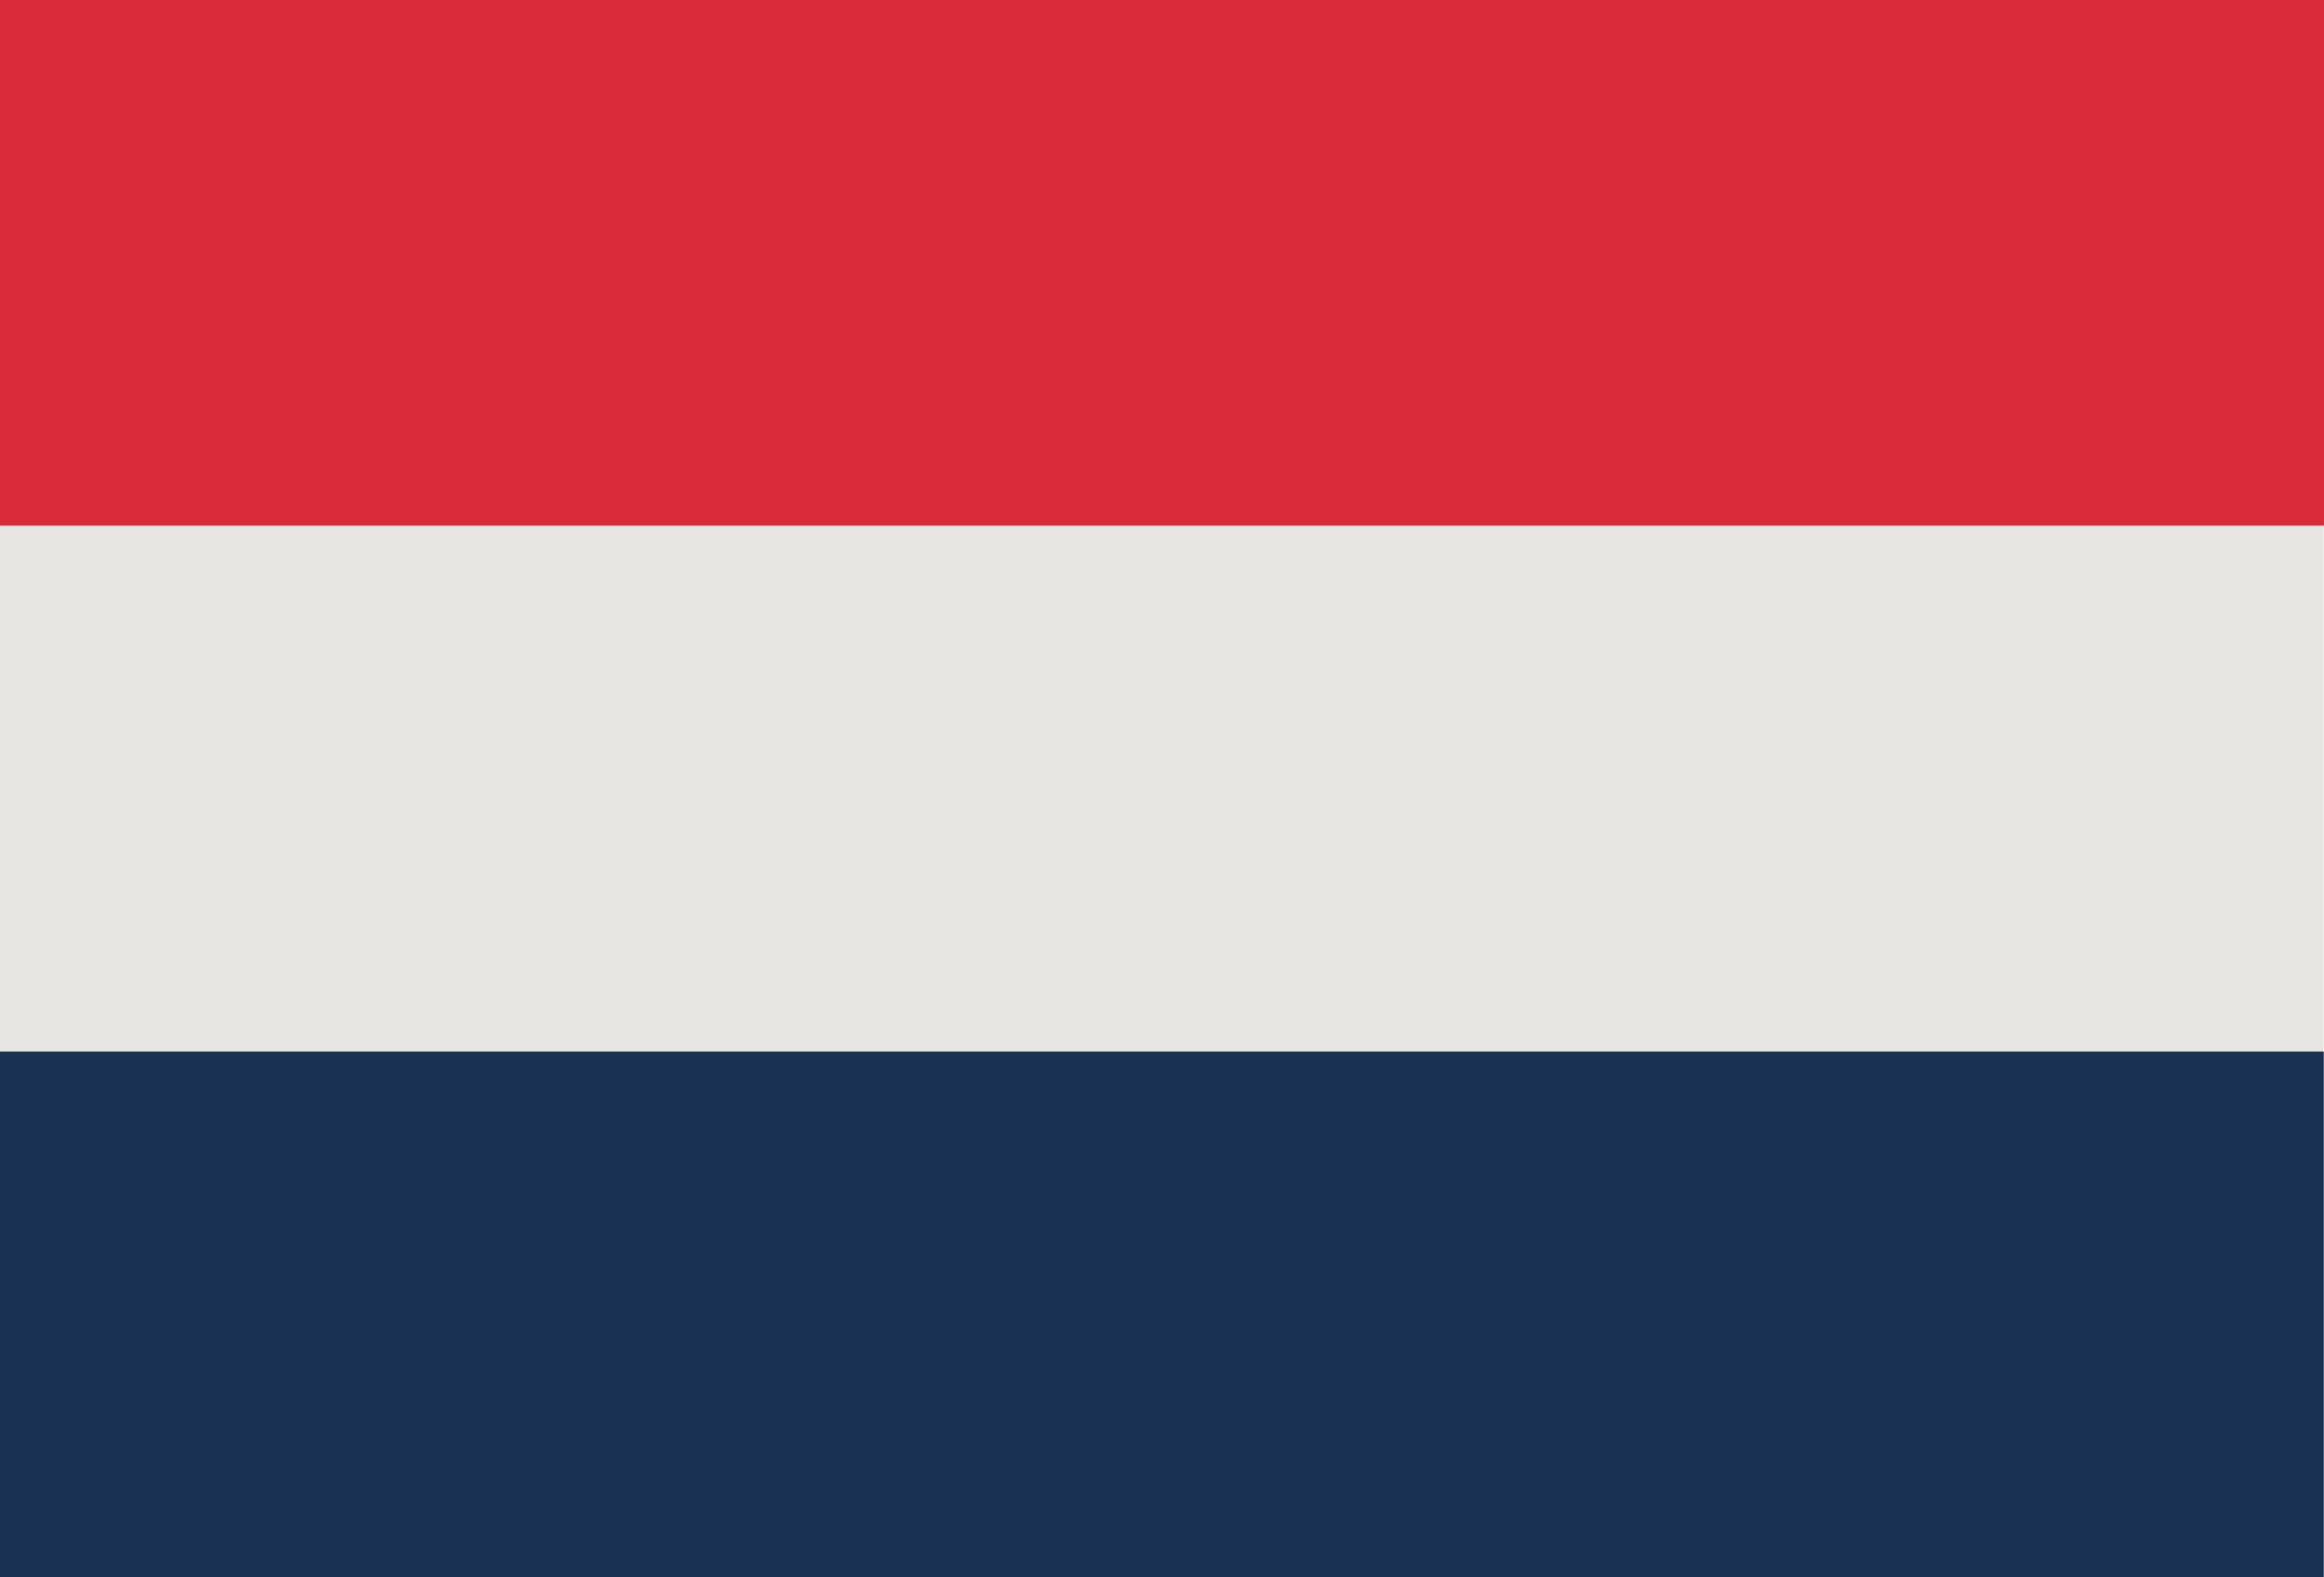
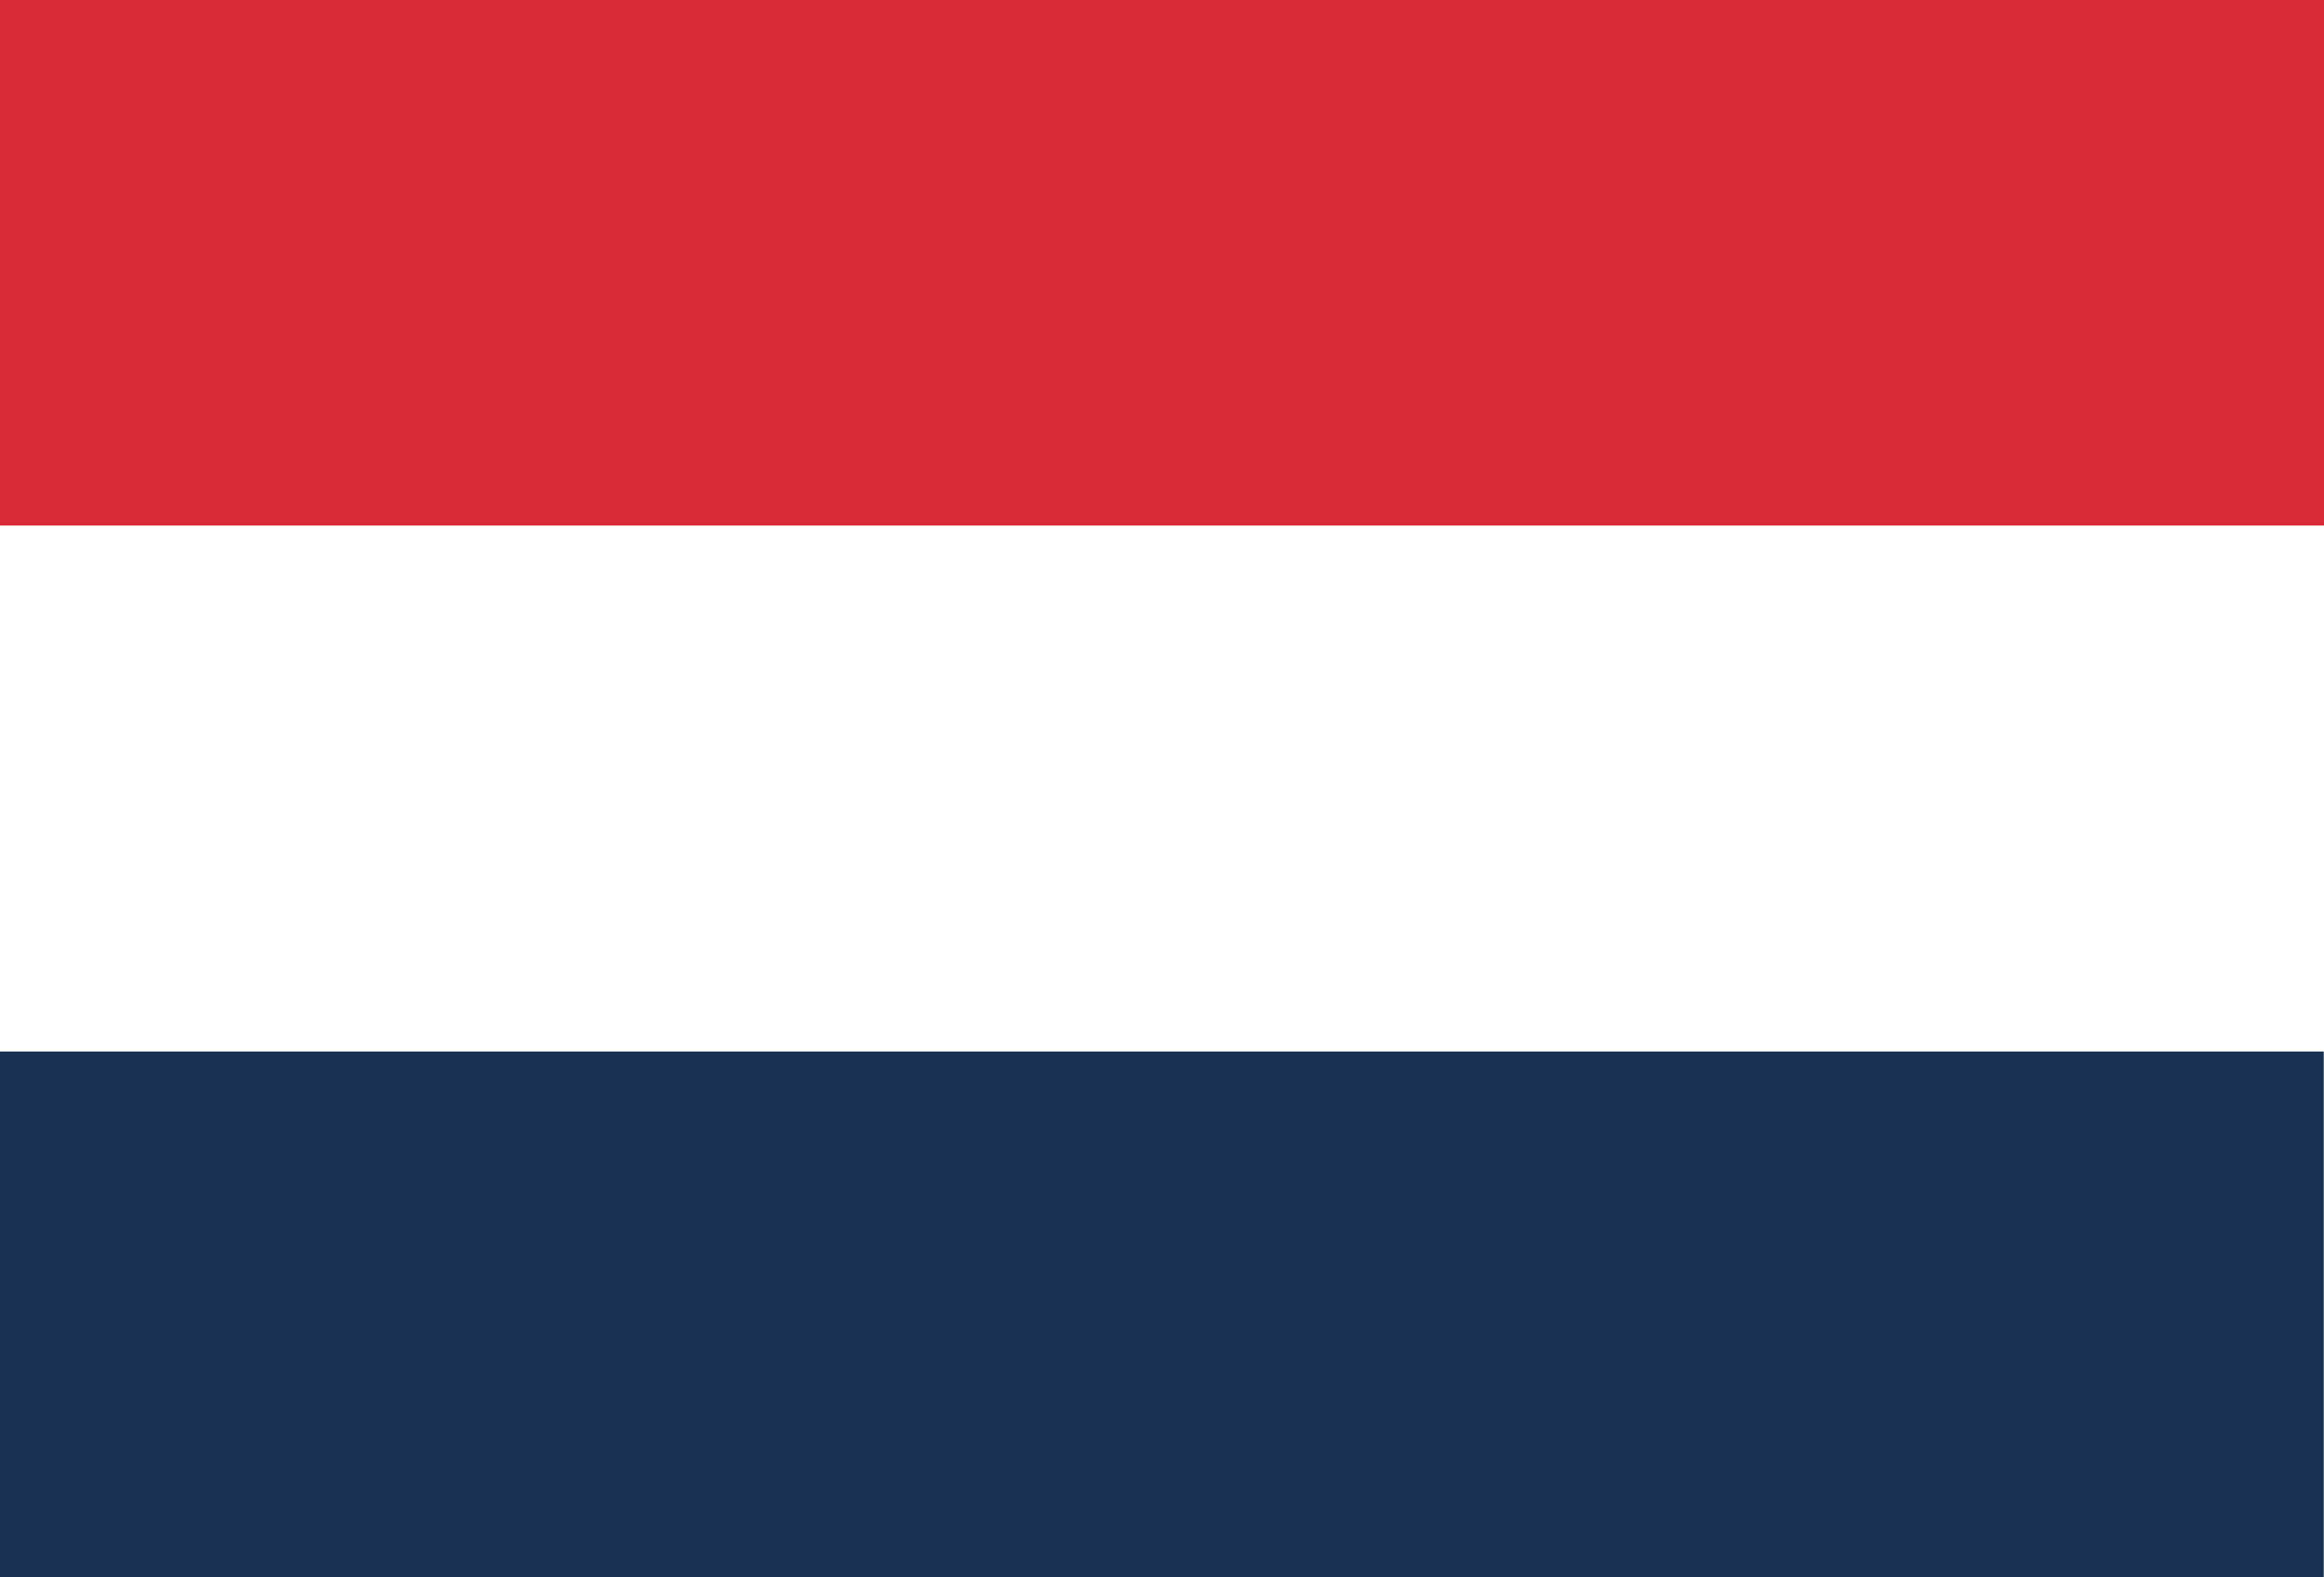
<svg xmlns="http://www.w3.org/2000/svg" xmlns:xlink="http://www.w3.org/1999/xlink" version="1.1" id="Слой_1" x="0px" y="0px" width="28px" height="19px" viewBox="0 0 28 19" enable-background="new 0 0 28 19" xml:space="preserve">
  <g>
    <defs>
      <rect id="SVGID_1_" width="27.997" height="19" />
    </defs>
    <clipPath id="SVGID_2_">
      <use xlink:href="#SVGID_1_" overflow="visible" />
    </clipPath>
    <g clip-path="url(#SVGID_2_)">
      <defs>
        <rect id="SVGID_3_" x="-1.003" y="-6.037" width="30" height="30" />
      </defs>
      <clipPath id="SVGID_4_">
        <use xlink:href="#SVGID_3_" overflow="visible" />
      </clipPath>
-       <rect x="-5" y="-5" clip-path="url(#SVGID_4_)" fill="#E8E6E1" width="37.997" height="29" />
    </g>
  </g>
  <g>
    <defs>
      <rect id="SVGID_5_" y="12.666" width="27.997" height="6.33" />
    </defs>
    <clipPath id="SVGID_6_">
      <use xlink:href="#SVGID_5_" overflow="visible" />
    </clipPath>
    <g clip-path="url(#SVGID_6_)">
      <defs>
        <rect id="SVGID_7_" x="-1.003" y="-6.037" width="30" height="30" />
      </defs>
      <clipPath id="SVGID_8_">
        <use xlink:href="#SVGID_7_" overflow="visible" />
      </clipPath>
      <rect x="-5" y="7.666" clip-path="url(#SVGID_8_)" fill="#193153" width="37.997" height="16.33" />
    </g>
  </g>
  <g>
    <defs>
      <rect id="SVGID_9_" width="28" height="6.33" />
    </defs>
    <clipPath id="SVGID_10_">
      <use xlink:href="#SVGID_9_" overflow="visible" />
    </clipPath>
    <g clip-path="url(#SVGID_10_)">
      <defs>
        <rect id="SVGID_11_" x="-1.003" y="-6.037" width="30" height="30" />
      </defs>
      <clipPath id="SVGID_12_">
        <use xlink:href="#SVGID_11_" overflow="visible" />
      </clipPath>
      <rect x="-5" y="-5" clip-path="url(#SVGID_12_)" fill="#D92A38" width="38" height="16.33" />
    </g>
  </g>
</svg>